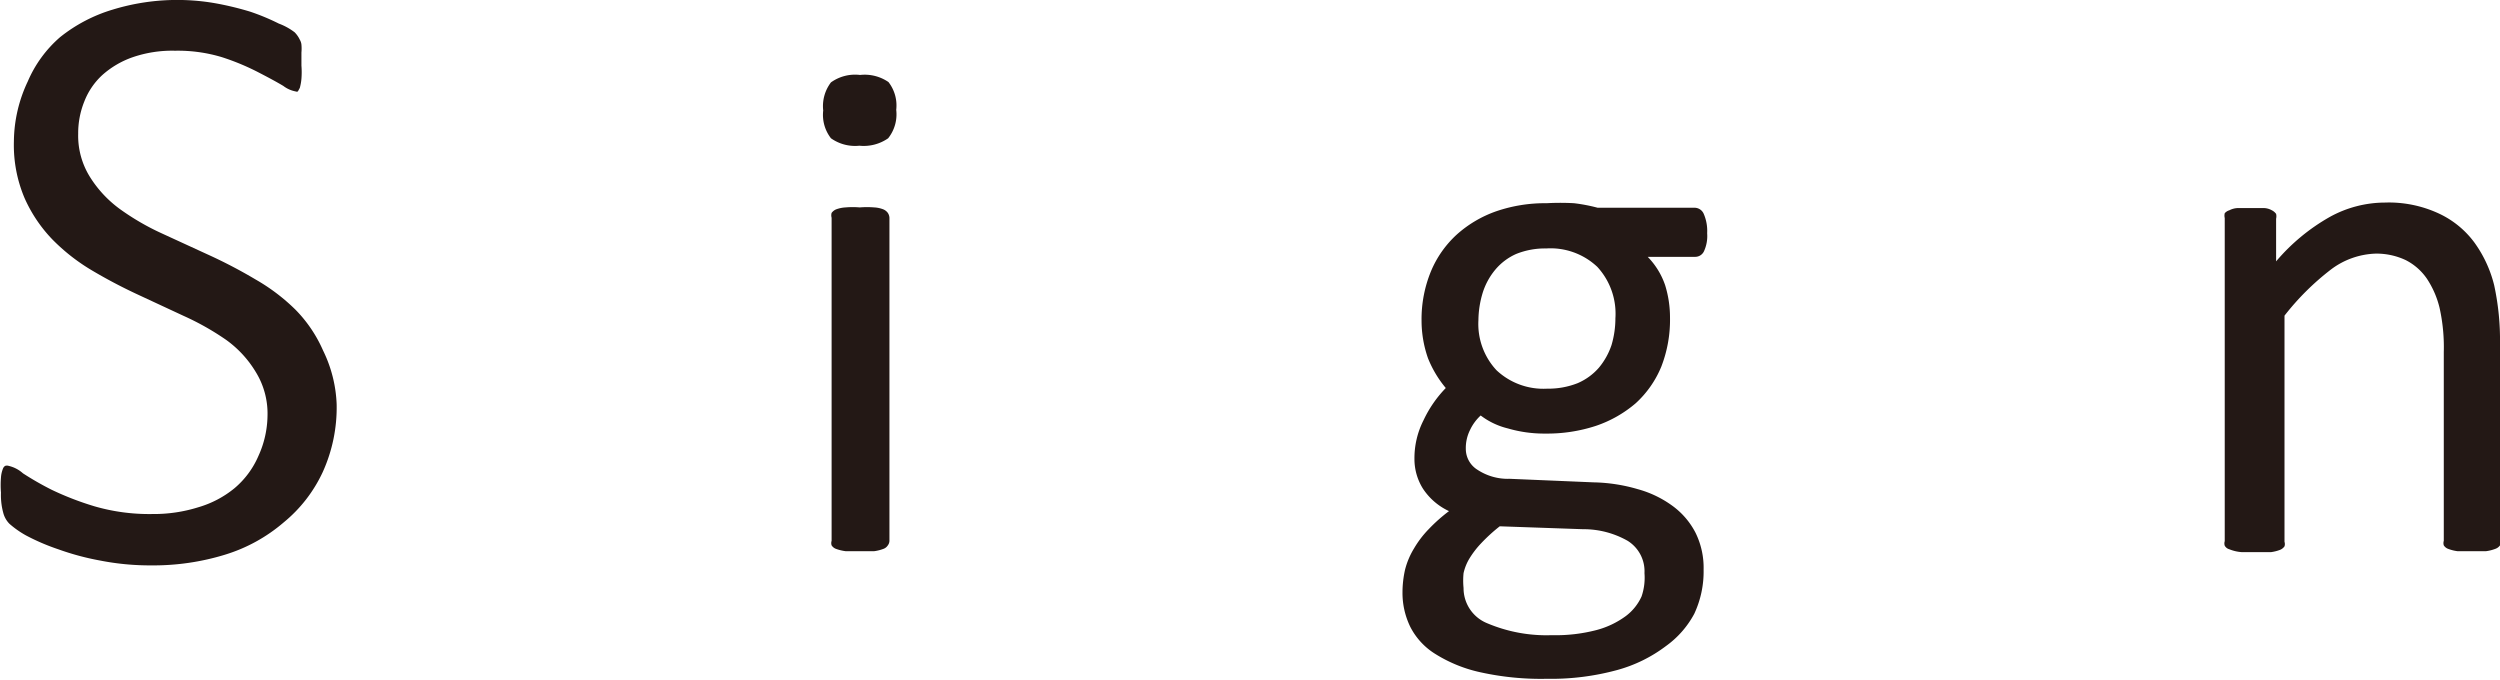
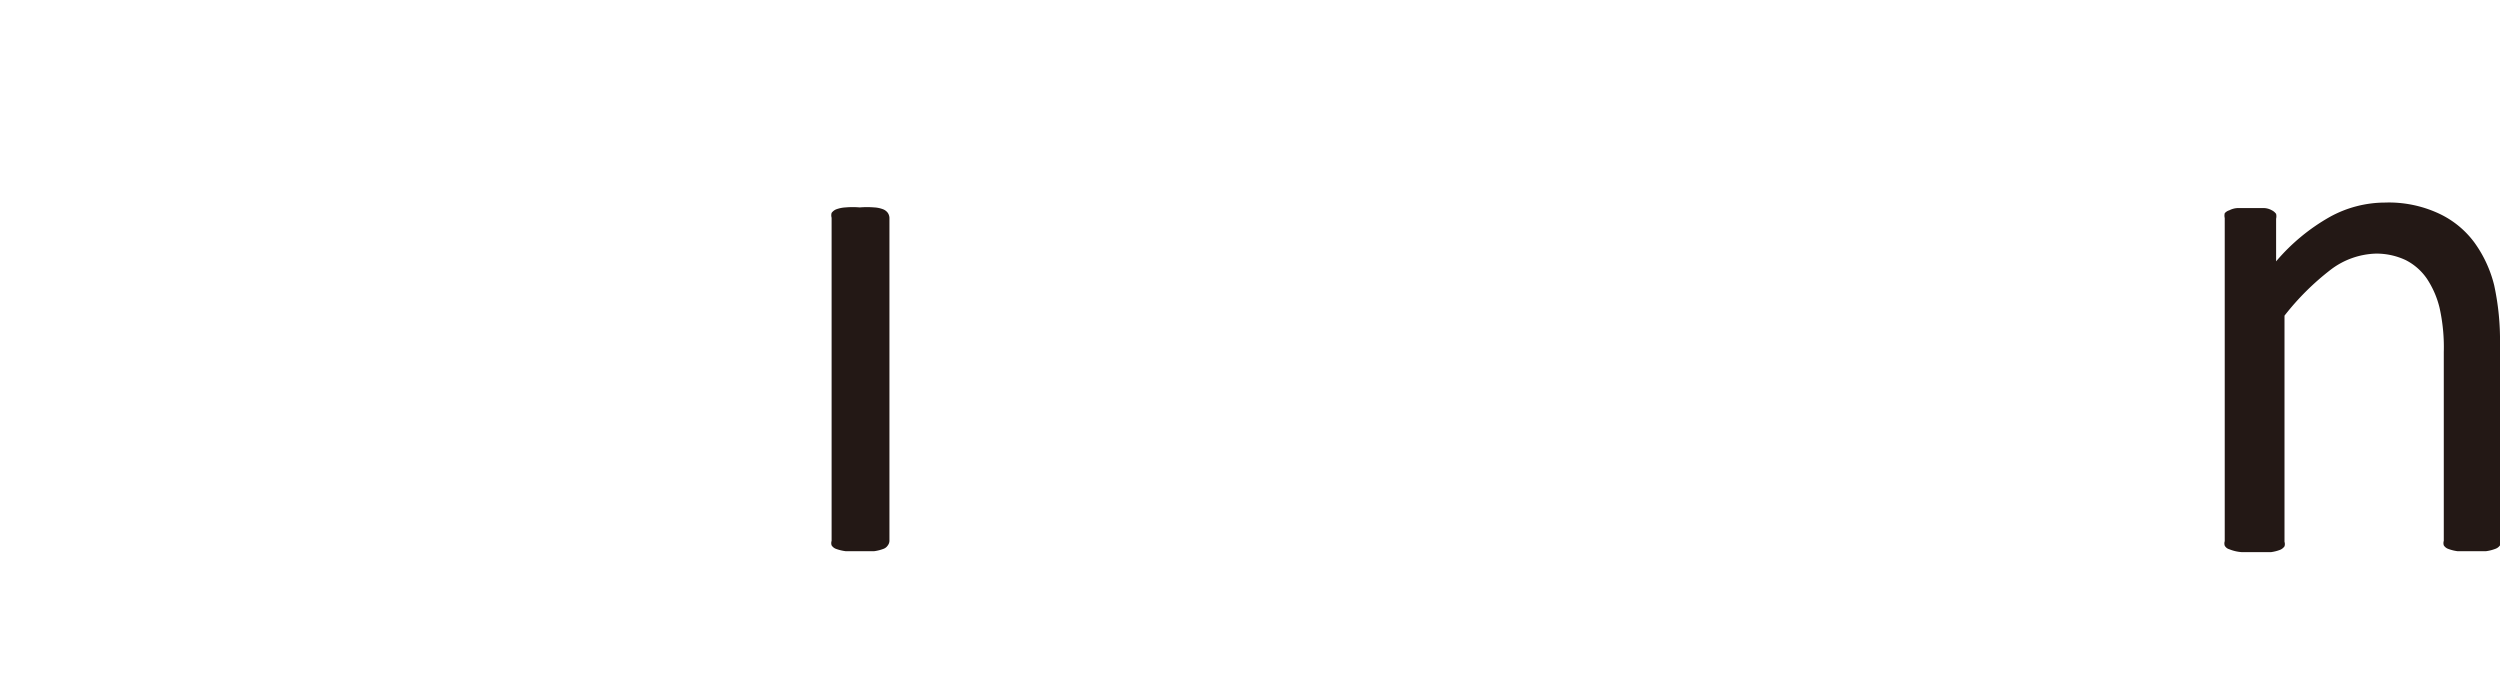
<svg xmlns="http://www.w3.org/2000/svg" viewBox="0 0 77.38 21.05">
  <defs>
    <style>
			.cls-1{fill:#231815;}
		</style>
  </defs>
-   <path class="cls-1" d="M.27,14.42a.18.18,0,0,0-.11,0,.17.17,0,0,0-.07.09.9.9,0,0,0-.06.27,3,3,0,0,0,0,.47,2.07,2.07,0,0,0,.07.62.75.75,0,0,0,.19.34,2.89,2.89,0,0,0,.51.36,6.63,6.63,0,0,0,1,.43,8.13,8.13,0,0,0,1.3.35,8,8,0,0,0,1.59.15,7.55,7.55,0,0,0,2.27-.33,5.05,5.05,0,0,0,1.82-1,4.41,4.41,0,0,0,1.21-1.56,4.84,4.84,0,0,0,.43-2.1A4.12,4.12,0,0,0,10,10.85a4.19,4.19,0,0,0-.86-1.27,6,6,0,0,0-1.23-.93A15.2,15.2,0,0,0,6.48,7.9l-.24-.11L5,7.22a7.66,7.66,0,0,1-1.29-.75,3.57,3.57,0,0,1-.93-1,2.41,2.41,0,0,1-.36-1.33,2.62,2.62,0,0,1,.19-1,2.18,2.18,0,0,1,.56-.82,2.78,2.78,0,0,1,.94-.55,3.76,3.76,0,0,1,1.31-.2,4.71,4.71,0,0,1,1.45.2A7.33,7.33,0,0,1,8,2.24c.31.16.57.3.77.42a.9.9,0,0,0,.38.17.09.09,0,0,0,.07,0s0,0,.06-.11a1.59,1.59,0,0,0,.05-.28,2.62,2.62,0,0,0,0-.41c0-.16,0-.3,0-.4a1.45,1.45,0,0,0,0-.25.37.37,0,0,0-.05-.15A.83.83,0,0,0,9.12,1,1.89,1.89,0,0,0,8.63.73,6.83,6.83,0,0,0,7.74.36,9.52,9.52,0,0,0,6.66.1,6.83,6.83,0,0,0,3.48.3a4.81,4.81,0,0,0-1.62.85,3.78,3.78,0,0,0-1,1.37A4.41,4.41,0,0,0,.43,4.38,4.2,4.2,0,0,0,.76,6.13a4.43,4.43,0,0,0,.86,1.28,6,6,0,0,0,1.21.95,15.91,15.91,0,0,0,1.42.75l1.44.67A8.26,8.26,0,0,1,7,10.52a3.35,3.35,0,0,1,.92,1,2.45,2.45,0,0,1,.36,1.35A3.08,3.08,0,0,1,8,14.11a2.7,2.7,0,0,1-.74,1,3.15,3.15,0,0,1-1.12.59,4.6,4.6,0,0,1-1.42.21,6.08,6.08,0,0,1-1.8-.24,9.15,9.15,0,0,1-1.32-.51,9.34,9.34,0,0,1-.89-.51A1,1,0,0,0,.27,14.42Z" />
-   <path class="cls-1" d="M27.74,3.4a1.19,1.19,0,0,1-.25.88,1.32,1.32,0,0,1-.89.23,1.29,1.29,0,0,1-.88-.23,1.18,1.18,0,0,1-.24-.86,1.21,1.21,0,0,1,.24-.87,1.28,1.28,0,0,1,.9-.23,1.3,1.3,0,0,1,.88.22A1.18,1.18,0,0,1,27.74,3.4Zm-.21,13.34a.24.24,0,0,1-.05.14.27.27,0,0,1-.14.11,1.26,1.26,0,0,1-.28.07l-.45,0-.44,0a1.37,1.37,0,0,1-.29-.07.27.27,0,0,1-.14-.11.23.23,0,0,1,0-.14v-10a.28.28,0,0,1,0-.15.33.33,0,0,1,.14-.11,1,1,0,0,1,.29-.06,2.59,2.59,0,0,1,.44,0,2.81,2.81,0,0,1,.45,0,.9.9,0,0,1,.28.06.33.33,0,0,1,.14.11.3.3,0,0,1,.05.15Z" />
-   <path class="cls-1" d="M52.84,7.22a1.12,1.12,0,0,1-.1.56.3.3,0,0,1-.27.17H51a2.33,2.33,0,0,1,.54.88,3.38,3.38,0,0,1,.15,1,4,4,0,0,1-.27,1.52,3.16,3.16,0,0,1-.79,1.13,3.72,3.72,0,0,1-1.23.7,4.84,4.84,0,0,1-1.57.24,4,4,0,0,1-1.16-.16,2.27,2.27,0,0,1-.84-.4,1.45,1.45,0,0,0-.33.45,1.25,1.25,0,0,0-.13.59.76.76,0,0,0,.36.64,1.71,1.71,0,0,0,1,.28l2.6.11a5.17,5.17,0,0,1,1.36.21,3.29,3.29,0,0,1,1.08.52,2.37,2.37,0,0,1,.71.83,2.45,2.45,0,0,1,.25,1.14A3.09,3.09,0,0,1,52.44,19,2.93,2.93,0,0,1,51.56,20a4.44,4.44,0,0,1-1.51.74,7.75,7.75,0,0,1-2.17.27,8.67,8.67,0,0,1-2.05-.2,4.38,4.38,0,0,1-1.39-.56,2.12,2.12,0,0,1-.79-.85,2.4,2.4,0,0,1-.24-1.07,3.19,3.19,0,0,1,.08-.7,2.38,2.38,0,0,1,.28-.66,3.08,3.08,0,0,1,.45-.59,5,5,0,0,1,.63-.56,1.94,1.94,0,0,1-.81-.7,1.72,1.72,0,0,1-.26-.91,2.59,2.59,0,0,1,.28-1.2,3.67,3.67,0,0,1,.69-1,3.4,3.4,0,0,1-.55-.92A3.52,3.52,0,0,1,44,9.92a3.89,3.89,0,0,1,.29-1.52,3.22,3.22,0,0,1,.8-1.14,3.62,3.62,0,0,1,1.22-.72,4.64,4.64,0,0,1,1.56-.25,7.62,7.62,0,0,1,.85,0,5.25,5.25,0,0,1,.73.14h3a.31.31,0,0,1,.28.18A1.33,1.33,0,0,1,52.84,7.22ZM50.9,17.74a1.11,1.11,0,0,0-.52-1A2.76,2.76,0,0,0,49,16.38l-2.58-.09a5.23,5.23,0,0,0-.58.53,2.81,2.81,0,0,0-.36.47,1.51,1.51,0,0,0-.18.45,2.31,2.31,0,0,0,0,.46,1.17,1.17,0,0,0,.73,1.09,4.7,4.7,0,0,0,2,.37,5,5,0,0,0,1.39-.16,2.69,2.69,0,0,0,.9-.43,1.56,1.56,0,0,0,.49-.61A1.79,1.79,0,0,0,50.9,17.74ZM50,9.85a2.14,2.14,0,0,0-.56-1.59,2.11,2.11,0,0,0-1.58-.57,2.38,2.38,0,0,0-.93.17,1.78,1.78,0,0,0-.65.49,2.09,2.09,0,0,0-.39.72,3,3,0,0,0-.13.84,2.1,2.1,0,0,0,.56,1.55,2.12,2.12,0,0,0,1.57.57,2.46,2.46,0,0,0,.94-.17,1.82,1.82,0,0,0,.66-.48,2.18,2.18,0,0,0,.39-.7A2.92,2.92,0,0,0,50,9.85Z" />
+   <path class="cls-1" d="M27.74,3.4A1.18,1.18,0,0,1,27.74,3.4Zm-.21,13.34a.24.24,0,0,1-.05.14.27.27,0,0,1-.14.11,1.26,1.26,0,0,1-.28.07l-.45,0-.44,0a1.37,1.37,0,0,1-.29-.07.27.27,0,0,1-.14-.11.23.23,0,0,1,0-.14v-10a.28.28,0,0,1,0-.15.33.33,0,0,1,.14-.11,1,1,0,0,1,.29-.06,2.59,2.59,0,0,1,.44,0,2.81,2.81,0,0,1,.45,0,.9.9,0,0,1,.28.06.33.33,0,0,1,.14.11.3.3,0,0,1,.05.15Z" />
  <path class="cls-1" d="M77.38,16.74a.33.33,0,0,1,0,.14.3.3,0,0,1-.15.11,1.26,1.26,0,0,1-.28.07l-.44,0-.45,0a1.26,1.26,0,0,1-.28-.07.27.27,0,0,1-.14-.11.24.24,0,0,1,0-.14V10.9a5.61,5.61,0,0,0-.13-1.37,2.85,2.85,0,0,0-.39-.9,1.76,1.76,0,0,0-.66-.58,2.12,2.12,0,0,0-.93-.2,2.42,2.42,0,0,0-1.38.49,8,8,0,0,0-1.44,1.43v7a.23.23,0,0,1,0,.14.31.31,0,0,1-.14.11,1.26,1.26,0,0,1-.28.07l-.45,0-.45,0A1.26,1.26,0,0,1,69,17a.23.23,0,0,1-.14-.11.23.23,0,0,1,0-.14v-10a.33.33,0,0,1,0-.15A.29.29,0,0,1,69,6.51a.62.62,0,0,1,.26-.07l.41,0,.4,0a.53.53,0,0,1,.25.07.36.36,0,0,1,.13.11.33.33,0,0,1,0,.15V8.09a6.13,6.13,0,0,1,1.67-1.38,3.55,3.55,0,0,1,1.69-.44,3.67,3.67,0,0,1,1.68.34,2.87,2.87,0,0,1,1.1.9,3.81,3.81,0,0,1,.61,1.32,8.06,8.06,0,0,1,.18,1.82Z" />
</svg>